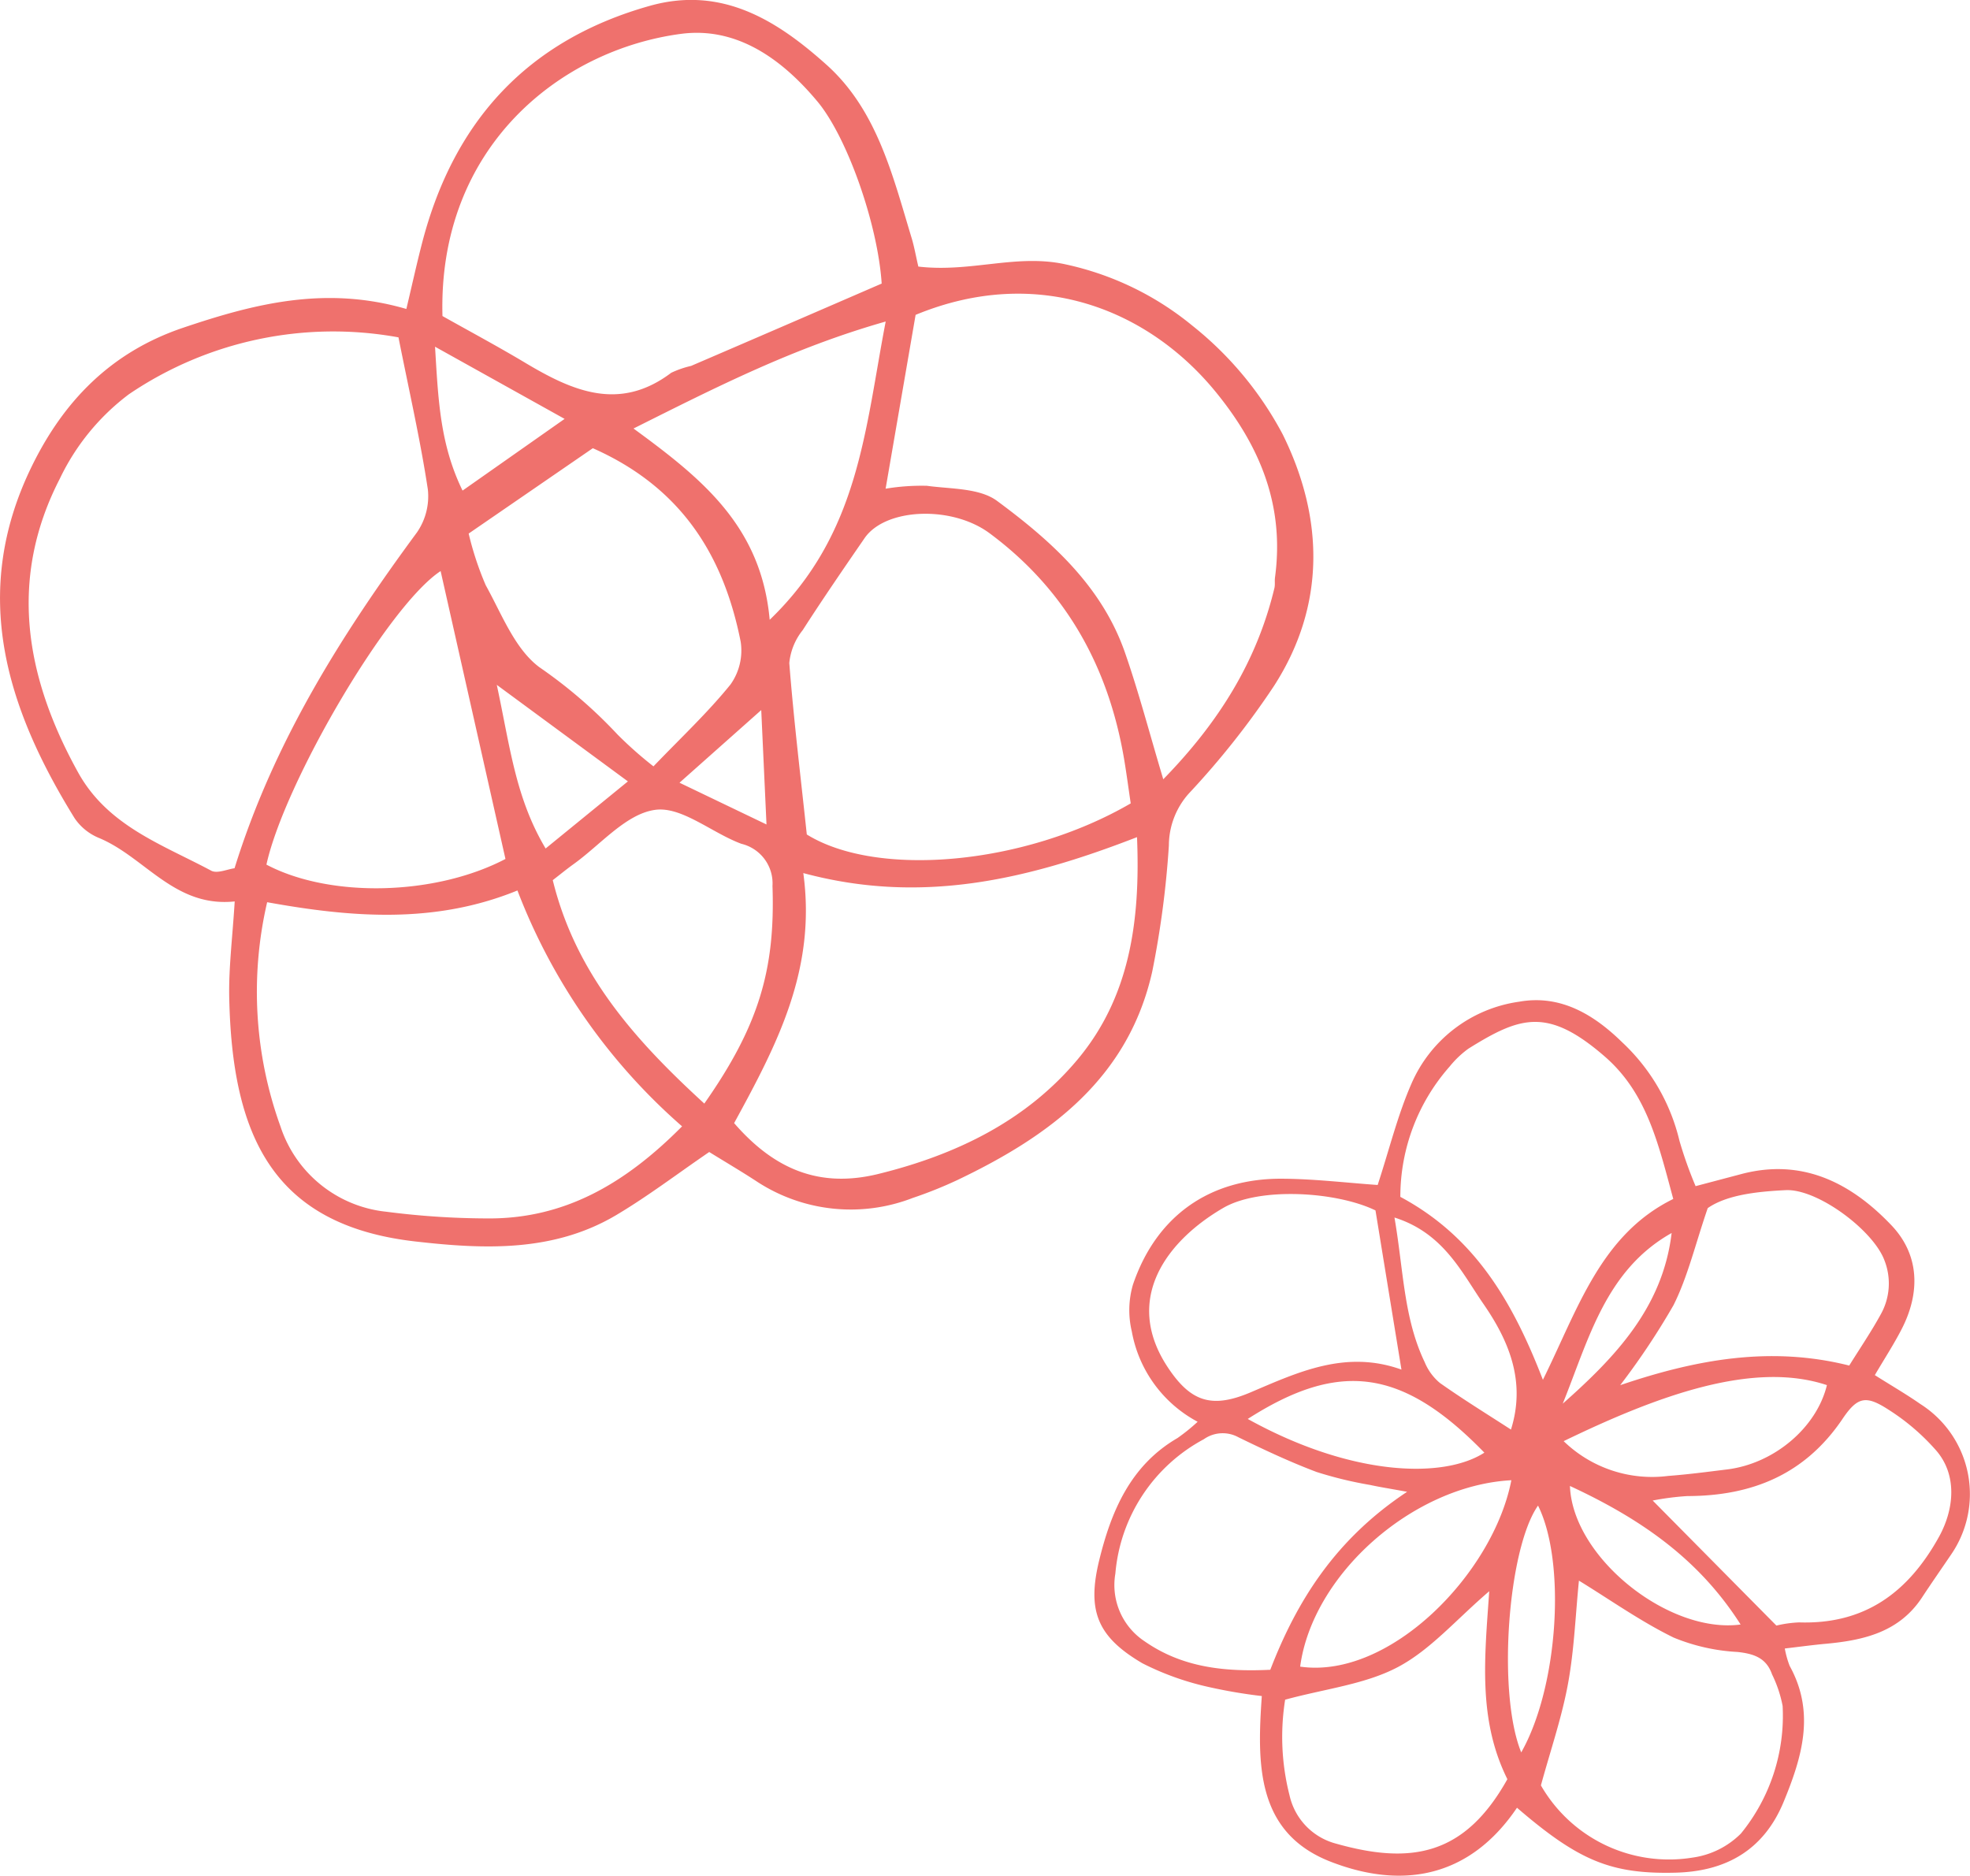
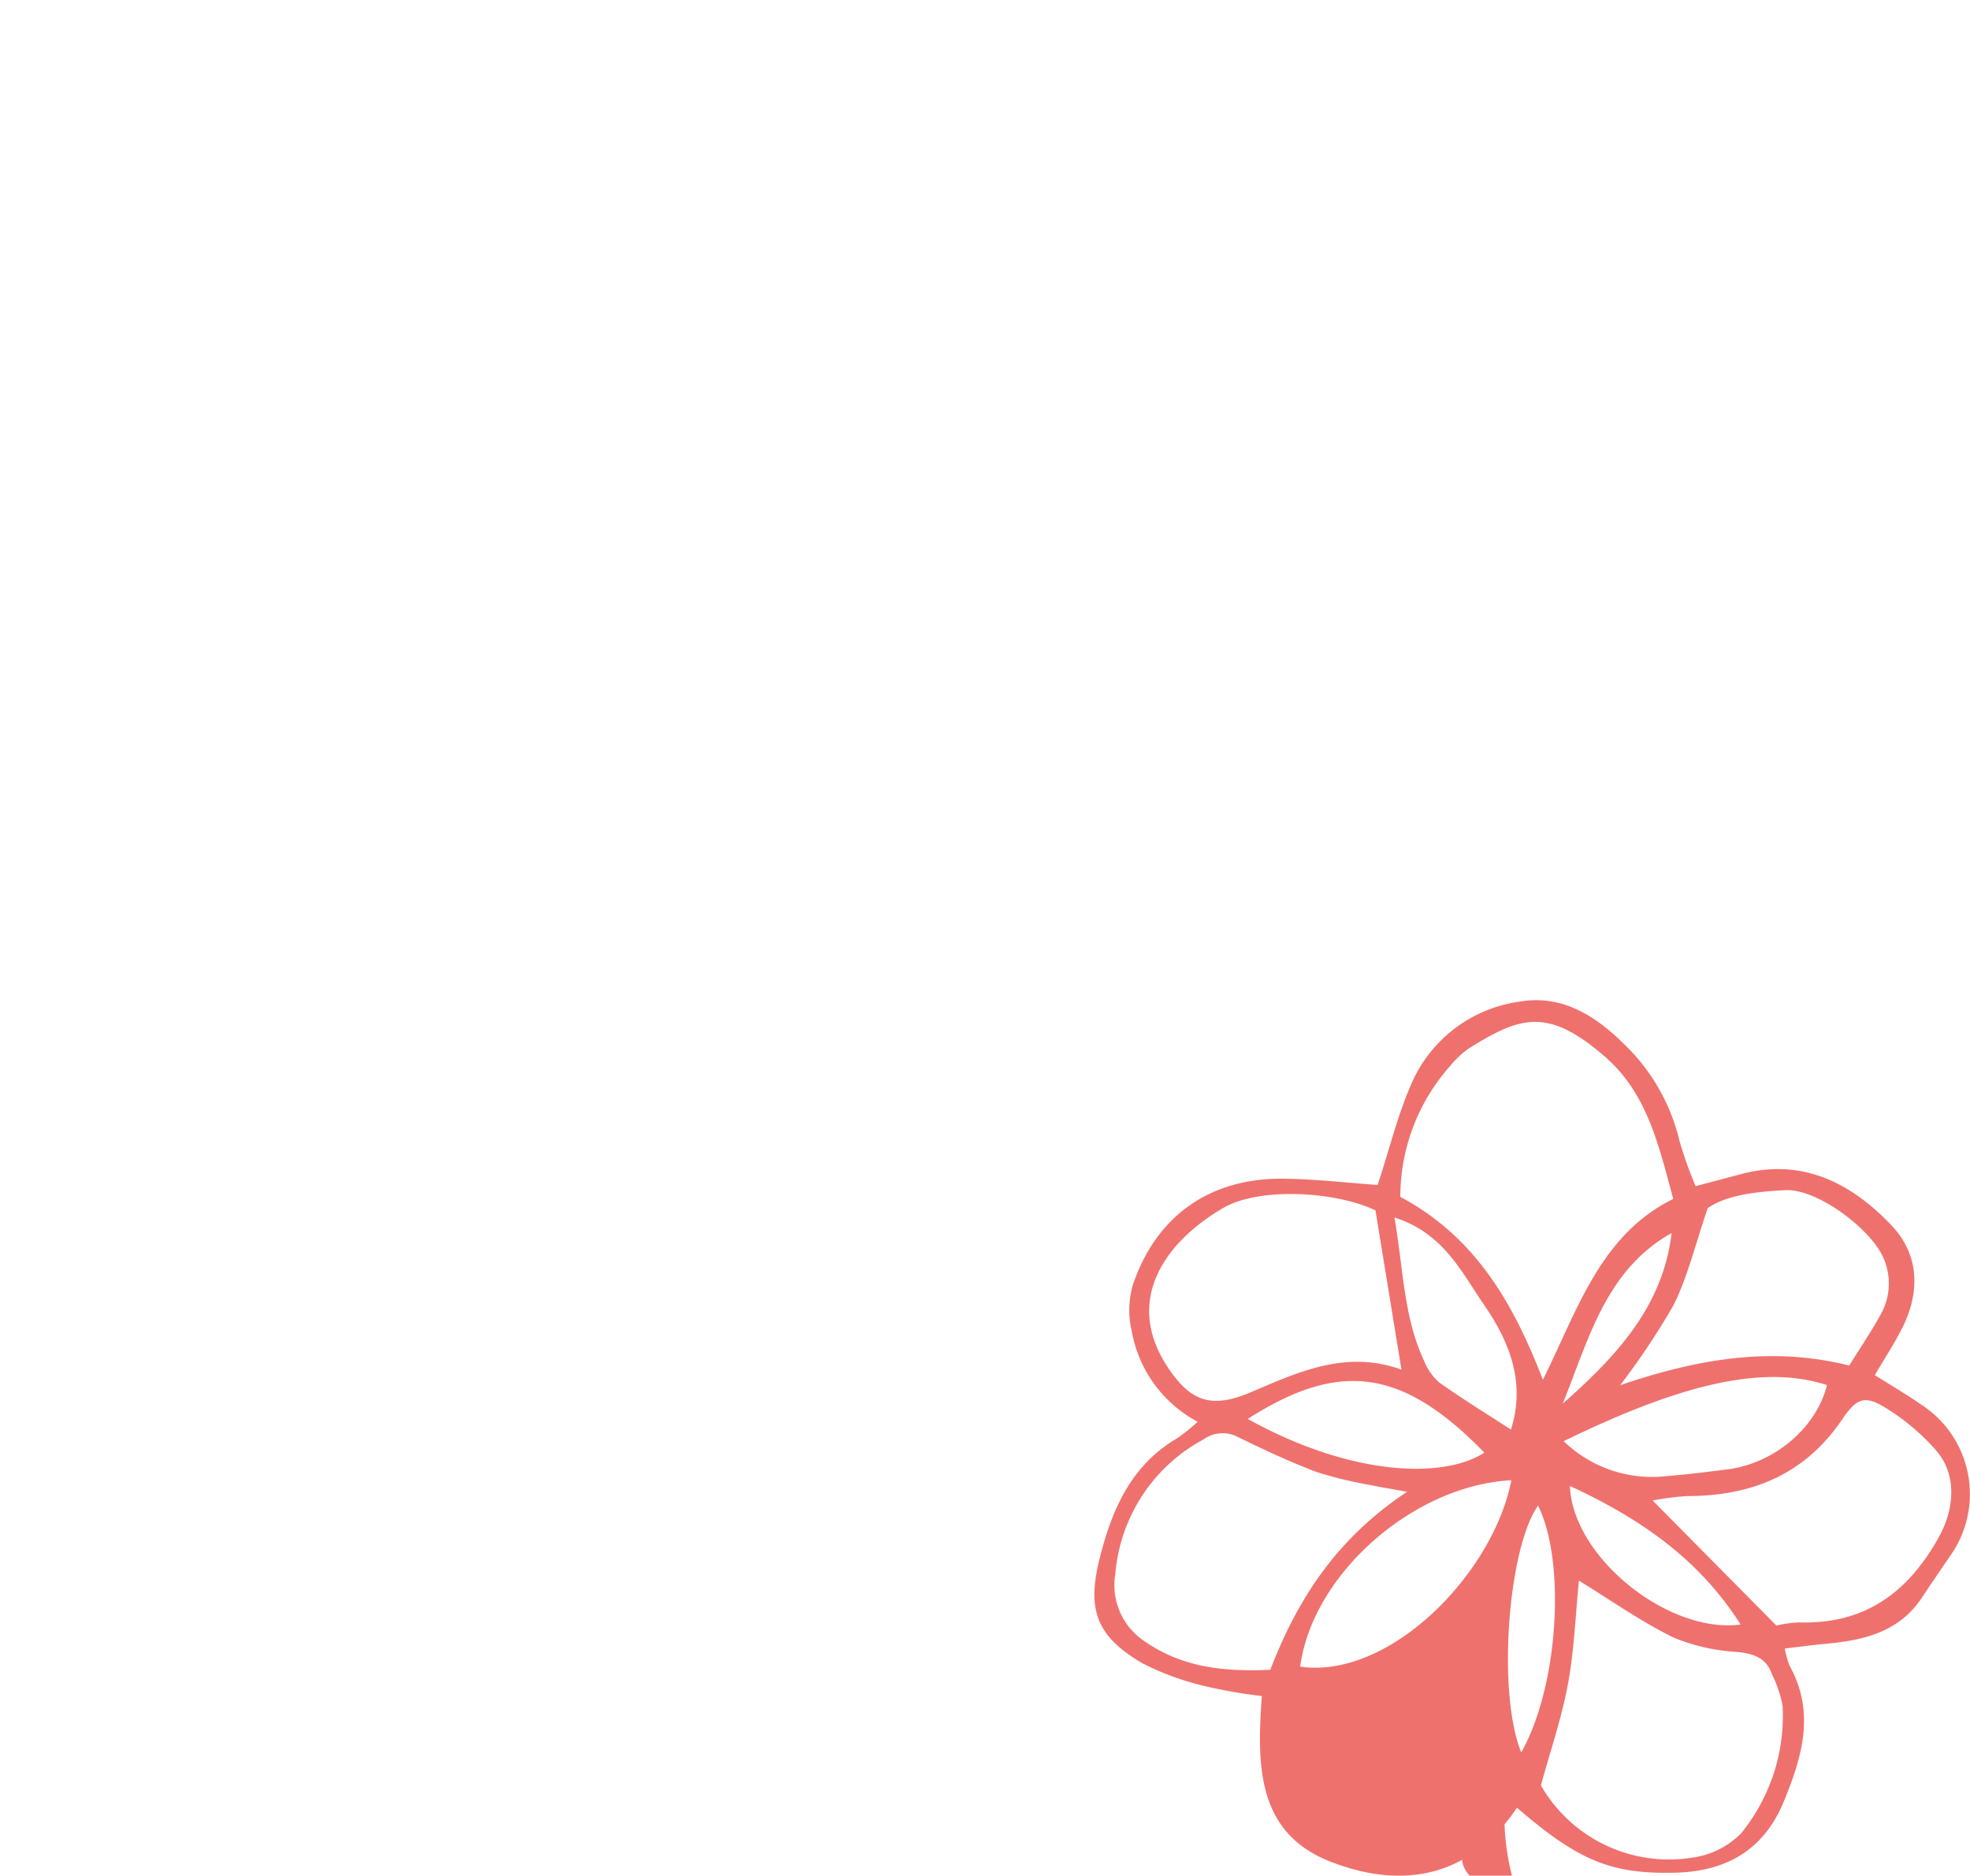
<svg xmlns="http://www.w3.org/2000/svg" width="180" height="171.4" viewBox="0 0 180 171.4">
  <g id="グループ_11564" data-name="グループ 11564" transform="translate(-120 -1760.3)">
-     <path id="パス_15040" data-name="パス 15040" d="M273.652,970.976c4.778.56,8.941-1.172,13.382-.217a27.266,27.266,0,0,1,11.636,5.6,31.566,31.566,0,0,1,8.281,9.962c3.74,7.576,3.969,15.577-.807,22.987a75.157,75.157,0,0,1-7.78,9.825,7.147,7.147,0,0,0-1.819,4.74,86.348,86.348,0,0,1-1.515,11.5c-2.182,9.791-9.394,15.068-17.841,19.092a38.643,38.643,0,0,1-4.047,1.621,15.668,15.668,0,0,1-14.351-1.571c-1.34-.871-2.718-1.684-4.245-2.626-2.906,1.987-5.587,4.03-8.464,5.744-5.746,3.425-12.1,3.15-18.4,2.429-13.031-1.489-16.727-9.677-16.993-22.271-.057-2.722.294-5.453.5-8.8-5.5.577-8.184-4.046-12.4-5.8a4.971,4.971,0,0,1-2.225-1.8c-6.234-10.072-9.558-20.539-3.958-32.078,2.943-6.065,7.3-10.529,13.867-12.746,6.513-2.2,13.015-3.869,20.4-1.717.523-2.2.955-4.182,1.467-6.141,2.9-11.062,9.632-18.422,20.773-21.558,6.613-1.861,11.662,1.36,16.153,5.386,4.635,4.155,6.055,10.17,7.795,15.9C273.284,969.193,273.42,969.976,273.652,970.976Zm-47.5,6.468a33.254,33.254,0,0,0-24.631,5.2,20.923,20.923,0,0,0-6.313,7.719c-4.719,9.165-3.156,18.127,1.676,26.845,2.708,4.888,7.677,6.574,12.151,8.969.552.3,1.493-.137,2.139-.218,3.581-11.533,9.752-21.306,16.67-30.695a5.816,5.816,0,0,0,.994-3.916C228.165,986.9,227.16,982.5,226.153,977.445Zm44.151-4.913c-.35-5.407-3.141-13.375-5.878-16.65-3.233-3.87-7.365-6.849-12.471-6.169-10.993,1.465-22.207,10.319-21.781,25.785,2.513,1.413,5.057,2.775,7.531,4.254,4.313,2.58,8.621,4.517,13.368.932a8.774,8.774,0,0,1,1.818-.63C258.637,977.583,264.375,975.1,270.3,972.531Zm-18.238,77.012a54.4,54.4,0,0,1-15.042-21.554c-7.57,3.092-15.2,2.458-22.869,1.073a36.188,36.188,0,0,0,1.219,20.494,11.412,11.412,0,0,0,9.674,7.791,73,73,0,0,0,9.17.61C241.265,1058.03,246.834,1054.82,252.066,1049.543Zm43.967-31.715c5.085-5.213,8.548-10.78,10.156-17.472.074-.308.01-.647.053-.966.879-6.516-1.317-11.944-5.419-16.963-6.137-7.51-16.246-11.648-27.418-7.038-.884,5.126-1.779,10.307-2.741,15.885a20.121,20.121,0,0,1,3.777-.265c2.182.3,4.8.193,6.408,1.381,4.933,3.645,9.564,7.782,11.68,13.846C293.784,1009.834,294.747,1013.536,296.033,1017.828Zm-2.974,2.2c-.227-1.528-.393-2.8-.607-4.062-1.437-8.457-5.329-15.459-12.29-20.621-3.448-2.557-9.518-2.317-11.423.452s-3.826,5.561-5.648,8.4a5.669,5.669,0,0,0-1.228,3.008c.412,5.272,1.054,10.526,1.6,15.667C269.858,1026.837,283.3,1025.7,293.059,1020.031Zm-36.238,29.218c3.724,4.3,7.882,5.952,13.19,4.645,7.089-1.746,13.492-4.842,18.186-10.45,4.727-5.648,5.762-12.537,5.437-20.325-10.091,3.92-19.742,6.177-30.491,3.284C264.351,1035.236,260.723,1042.1,256.821,1049.249Zm-7.367-32.6c2.506-2.615,4.95-4.9,7.033-7.475a5.346,5.346,0,0,0,.934-3.914c-1.553-7.82-5.361-14.077-13.509-17.683l-11.345,7.8a28.629,28.629,0,0,0,1.56,4.723c1.461,2.626,2.646,5.808,4.9,7.489a43.467,43.467,0,0,1,7.154,6.164A35.591,35.591,0,0,0,249.454,1016.649Zm-13.526,8.461c-1.96-8.7-3.923-17.424-5.923-26.306-4.818,3.164-14.287,19.374-15.916,26.826C219.887,1028.689,229.48,1028.48,235.928,1025.11Zm18.171,22.354c5.018-7.151,6.485-12.313,6.228-19.881a3.719,3.719,0,0,0-2.846-3.857c-2.7-1-5.452-3.441-7.883-3.1-2.661.369-4.984,3.194-7.447,4.96-.629.451-1.227.945-1.9,1.463C242.349,1035.591,247.719,1041.623,254.1,1047.464Zm5.972-44.207c8.194-7.887,8.69-17.349,10.6-27.257-8.477,2.413-15.491,6-23.042,9.777C253.868,990.343,259.3,994.683,260.071,1003.257ZM229.494,978.3c.293,4.824.446,8.9,2.514,13.147l9.325-6.552Zm5.642,30.9c1.208,5.606,1.7,10.32,4.462,14.952l7.518-6.131Zm24.643,12.757c-.19-4.134-.325-7.077-.48-10.453l-7.469,6.638Z" transform="translate(-69.744 813.684)" fill="#e8352f" opacity="0.7" />
-     <path id="パス_15041" data-name="パス 15041" d="M1026.3,838.95c1.072-3.282,1.821-6.369,3.076-9.234a12.636,12.636,0,0,1,9.859-7.514c3.788-.675,6.846,1.2,9.408,3.711a18.032,18.032,0,0,1,5.232,9,37.035,37.035,0,0,0,1.474,4.144l4.16-1.1c5.609-1.493,10.066.827,13.726,4.669,2.575,2.7,2.664,6.151.939,9.5-.706,1.374-1.554,2.675-2.449,4.2,1.545.976,2.893,1.757,4.166,2.645a9.745,9.745,0,0,1,2.809,13.743c-.889,1.313-1.8,2.614-2.668,3.937-2.092,3.171-5.338,3.91-8.8,4.227-1.2.11-2.4.274-3.732.43a8.534,8.534,0,0,0,.446,1.595c2.354,4.26,1.136,8.324-.552,12.417-1.832,4.441-5.3,6.355-9.871,6.473-5.912.152-8.883-1.105-14.494-5.934-4.276,6.33-10.386,7.518-17.037,4.928-6.813-2.653-6.71-8.952-6.279-15.134a46.681,46.681,0,0,1-4.9-.837,25.486,25.486,0,0,1-6.015-2.16c-4.114-2.418-5.079-4.789-3.933-9.447,1.1-4.472,2.853-8.635,7.139-11.129a17.263,17.263,0,0,0,1.846-1.491,11.7,11.7,0,0,1-6.015-8.253,8.343,8.343,0,0,1,.1-4.265c2.135-6.306,7.039-9.755,13.695-9.693C1020.55,838.4,1023.466,838.752,1026.3,838.95Zm2.07,1.086c6.821,3.653,10.277,9.6,13.027,16.718,3.178-6.412,5.254-13.255,11.911-16.526-1.362-5.018-2.393-9.662-6.259-13.017-5.211-4.523-7.725-3.669-12.457-.718a8.9,8.9,0,0,0-1.719,1.637A17.972,17.972,0,0,0,1028.371,840.037Zm16.319,35.071c-.318,3.169-.432,6.342-1,9.43s-1.6,6.084-2.474,9.28a13.493,13.493,0,0,0,13.841,6.6,7.752,7.752,0,0,0,4.434-2.2,17.019,17.019,0,0,0,3.81-11.665,11.421,11.421,0,0,0-.964-2.875c-.522-1.5-1.639-1.887-3.149-2.052a17.775,17.775,0,0,1-5.851-1.318C1050.342,878.841,1047.588,876.885,1044.691,875.107Zm-28.2,8.144c2.475-6.416,6.027-11.973,12.5-16.263-1.713-.314-2.546-.44-3.368-.623a36.1,36.1,0,0,1-4.9-1.187c-2.435-.918-4.8-2.029-7.143-3.172a2.984,2.984,0,0,0-3.165.179,15.4,15.4,0,0,0-8.081,12.281,6.155,6.155,0,0,0,2.668,6.181C1008.439,883.045,1012.293,883.452,1016.49,883.252Zm9.608-41.977c-3.554-1.721-10.565-2.166-13.9-.23-5.041,2.925-9.255,8.262-5.07,14.576,2.109,3.181,4.047,3.776,7.581,2.272,4.317-1.836,8.677-3.9,13.765-2.07C1027.669,850.9,1026.893,846.148,1026.1,841.275Zm36.634,37.939a10.76,10.76,0,0,1,2.082-.291c5.979.193,9.948-2.723,12.764-7.8,1.408-2.54,1.686-5.633-.21-7.867a20.092,20.092,0,0,0-4.328-3.731c-2.084-1.36-2.869-1.271-4.258.791-3.433,5.095-8.287,7.058-14.2,7.064a24.619,24.619,0,0,0-3.153.407Zm-24.58,14.036c-2.7-5.432-2.08-11.074-1.657-17.175-3.023,2.588-5.37,5.359-8.349,6.932-3,1.583-6.622,1.976-10.3,2.98a21.626,21.626,0,0,0,.4,8.734,5.888,5.888,0,0,0,4.278,4.427C1029.428,901.093,1034.276,900.183,1038.151,893.25Zm31.237-37.8c1-1.608,2.017-3.1,2.876-4.672a5.768,5.768,0,0,0,.342-4.932c-1.019-2.756-6.12-6.561-9.023-6.422-2.689.129-5.405.446-7.126,1.642-1.159,3.385-1.831,6.282-3.125,8.867a66.6,66.6,0,0,1-4.872,7.312C1055.4,854.89,1062.2,853.643,1069.389,855.453Zm-30.875,10.482c-8.981.479-18.165,8.587-19.295,17.034C1027.408,884.142,1036.863,874.452,1038.513,865.935Zm4.777-3.574a11.607,11.607,0,0,0,9.557,3.18c1.8-.134,3.586-.372,5.375-.592,4.3-.527,8.184-3.818,9.125-7.705C1060.617,855,1051.935,858.172,1043.291,862.361Zm-28.867-2.029c9.482,5.261,17.9,5.492,21.625,3.083C1028.531,855.671,1022.77,854.99,1014.424,860.333Zm13.41-18.409c.83,4.792.833,9.194,2.767,13.232a4.9,4.9,0,0,0,1.384,1.89c2.071,1.465,4.238,2.8,6.494,4.26,1.382-4.386-.188-8.109-2.5-11.46C1033.948,846.9,1032.317,843.348,1027.834,841.924Zm16.035,24.532c.232,6.533,9.028,13.546,15.594,12.664C1055.669,873.15,1050.358,869.464,1043.869,866.456Zm-4.451,24.353c3.406-6.018,4.1-17.42,1.535-22.555C1038.2,872.165,1037.2,885.352,1039.419,890.809Zm3.788-31.864c4.772-4.23,9.146-8.781,9.954-15.6C1047.121,846.734,1045.574,853.081,1043.206,858.945Z" transform="translate(-780.421 1029.635)" fill="#e8352f" opacity="0.7" />
+     <path id="パス_15041" data-name="パス 15041" d="M1026.3,838.95c1.072-3.282,1.821-6.369,3.076-9.234a12.636,12.636,0,0,1,9.859-7.514c3.788-.675,6.846,1.2,9.408,3.711a18.032,18.032,0,0,1,5.232,9,37.035,37.035,0,0,0,1.474,4.144l4.16-1.1c5.609-1.493,10.066.827,13.726,4.669,2.575,2.7,2.664,6.151.939,9.5-.706,1.374-1.554,2.675-2.449,4.2,1.545.976,2.893,1.757,4.166,2.645a9.745,9.745,0,0,1,2.809,13.743c-.889,1.313-1.8,2.614-2.668,3.937-2.092,3.171-5.338,3.91-8.8,4.227-1.2.11-2.4.274-3.732.43a8.534,8.534,0,0,0,.446,1.595c2.354,4.26,1.136,8.324-.552,12.417-1.832,4.441-5.3,6.355-9.871,6.473-5.912.152-8.883-1.105-14.494-5.934-4.276,6.33-10.386,7.518-17.037,4.928-6.813-2.653-6.71-8.952-6.279-15.134a46.681,46.681,0,0,1-4.9-.837,25.486,25.486,0,0,1-6.015-2.16c-4.114-2.418-5.079-4.789-3.933-9.447,1.1-4.472,2.853-8.635,7.139-11.129a17.263,17.263,0,0,0,1.846-1.491,11.7,11.7,0,0,1-6.015-8.253,8.343,8.343,0,0,1,.1-4.265c2.135-6.306,7.039-9.755,13.695-9.693C1020.55,838.4,1023.466,838.752,1026.3,838.95Zm2.07,1.086c6.821,3.653,10.277,9.6,13.027,16.718,3.178-6.412,5.254-13.255,11.911-16.526-1.362-5.018-2.393-9.662-6.259-13.017-5.211-4.523-7.725-3.669-12.457-.718a8.9,8.9,0,0,0-1.719,1.637A17.972,17.972,0,0,0,1028.371,840.037Zm16.319,35.071c-.318,3.169-.432,6.342-1,9.43s-1.6,6.084-2.474,9.28a13.493,13.493,0,0,0,13.841,6.6,7.752,7.752,0,0,0,4.434-2.2,17.019,17.019,0,0,0,3.81-11.665,11.421,11.421,0,0,0-.964-2.875c-.522-1.5-1.639-1.887-3.149-2.052a17.775,17.775,0,0,1-5.851-1.318C1050.342,878.841,1047.588,876.885,1044.691,875.107Zm-28.2,8.144c2.475-6.416,6.027-11.973,12.5-16.263-1.713-.314-2.546-.44-3.368-.623a36.1,36.1,0,0,1-4.9-1.187c-2.435-.918-4.8-2.029-7.143-3.172a2.984,2.984,0,0,0-3.165.179,15.4,15.4,0,0,0-8.081,12.281,6.155,6.155,0,0,0,2.668,6.181C1008.439,883.045,1012.293,883.452,1016.49,883.252Zm9.608-41.977c-3.554-1.721-10.565-2.166-13.9-.23-5.041,2.925-9.255,8.262-5.07,14.576,2.109,3.181,4.047,3.776,7.581,2.272,4.317-1.836,8.677-3.9,13.765-2.07C1027.669,850.9,1026.893,846.148,1026.1,841.275Zm36.634,37.939a10.76,10.76,0,0,1,2.082-.291c5.979.193,9.948-2.723,12.764-7.8,1.408-2.54,1.686-5.633-.21-7.867a20.092,20.092,0,0,0-4.328-3.731c-2.084-1.36-2.869-1.271-4.258.791-3.433,5.095-8.287,7.058-14.2,7.064a24.619,24.619,0,0,0-3.153.407Zm-24.58,14.036a21.626,21.626,0,0,0,.4,8.734,5.888,5.888,0,0,0,4.278,4.427C1029.428,901.093,1034.276,900.183,1038.151,893.25Zm31.237-37.8c1-1.608,2.017-3.1,2.876-4.672a5.768,5.768,0,0,0,.342-4.932c-1.019-2.756-6.12-6.561-9.023-6.422-2.689.129-5.405.446-7.126,1.642-1.159,3.385-1.831,6.282-3.125,8.867a66.6,66.6,0,0,1-4.872,7.312C1055.4,854.89,1062.2,853.643,1069.389,855.453Zm-30.875,10.482c-8.981.479-18.165,8.587-19.295,17.034C1027.408,884.142,1036.863,874.452,1038.513,865.935Zm4.777-3.574a11.607,11.607,0,0,0,9.557,3.18c1.8-.134,3.586-.372,5.375-.592,4.3-.527,8.184-3.818,9.125-7.705C1060.617,855,1051.935,858.172,1043.291,862.361Zm-28.867-2.029c9.482,5.261,17.9,5.492,21.625,3.083C1028.531,855.671,1022.77,854.99,1014.424,860.333Zm13.41-18.409c.83,4.792.833,9.194,2.767,13.232a4.9,4.9,0,0,0,1.384,1.89c2.071,1.465,4.238,2.8,6.494,4.26,1.382-4.386-.188-8.109-2.5-11.46C1033.948,846.9,1032.317,843.348,1027.834,841.924Zm16.035,24.532c.232,6.533,9.028,13.546,15.594,12.664C1055.669,873.15,1050.358,869.464,1043.869,866.456Zm-4.451,24.353c3.406-6.018,4.1-17.42,1.535-22.555C1038.2,872.165,1037.2,885.352,1039.419,890.809Zm3.788-31.864c4.772-4.23,9.146-8.781,9.954-15.6C1047.121,846.734,1045.574,853.081,1043.206,858.945Z" transform="translate(-780.421 1029.635)" fill="#e8352f" opacity="0.7" />
  </g>
</svg>